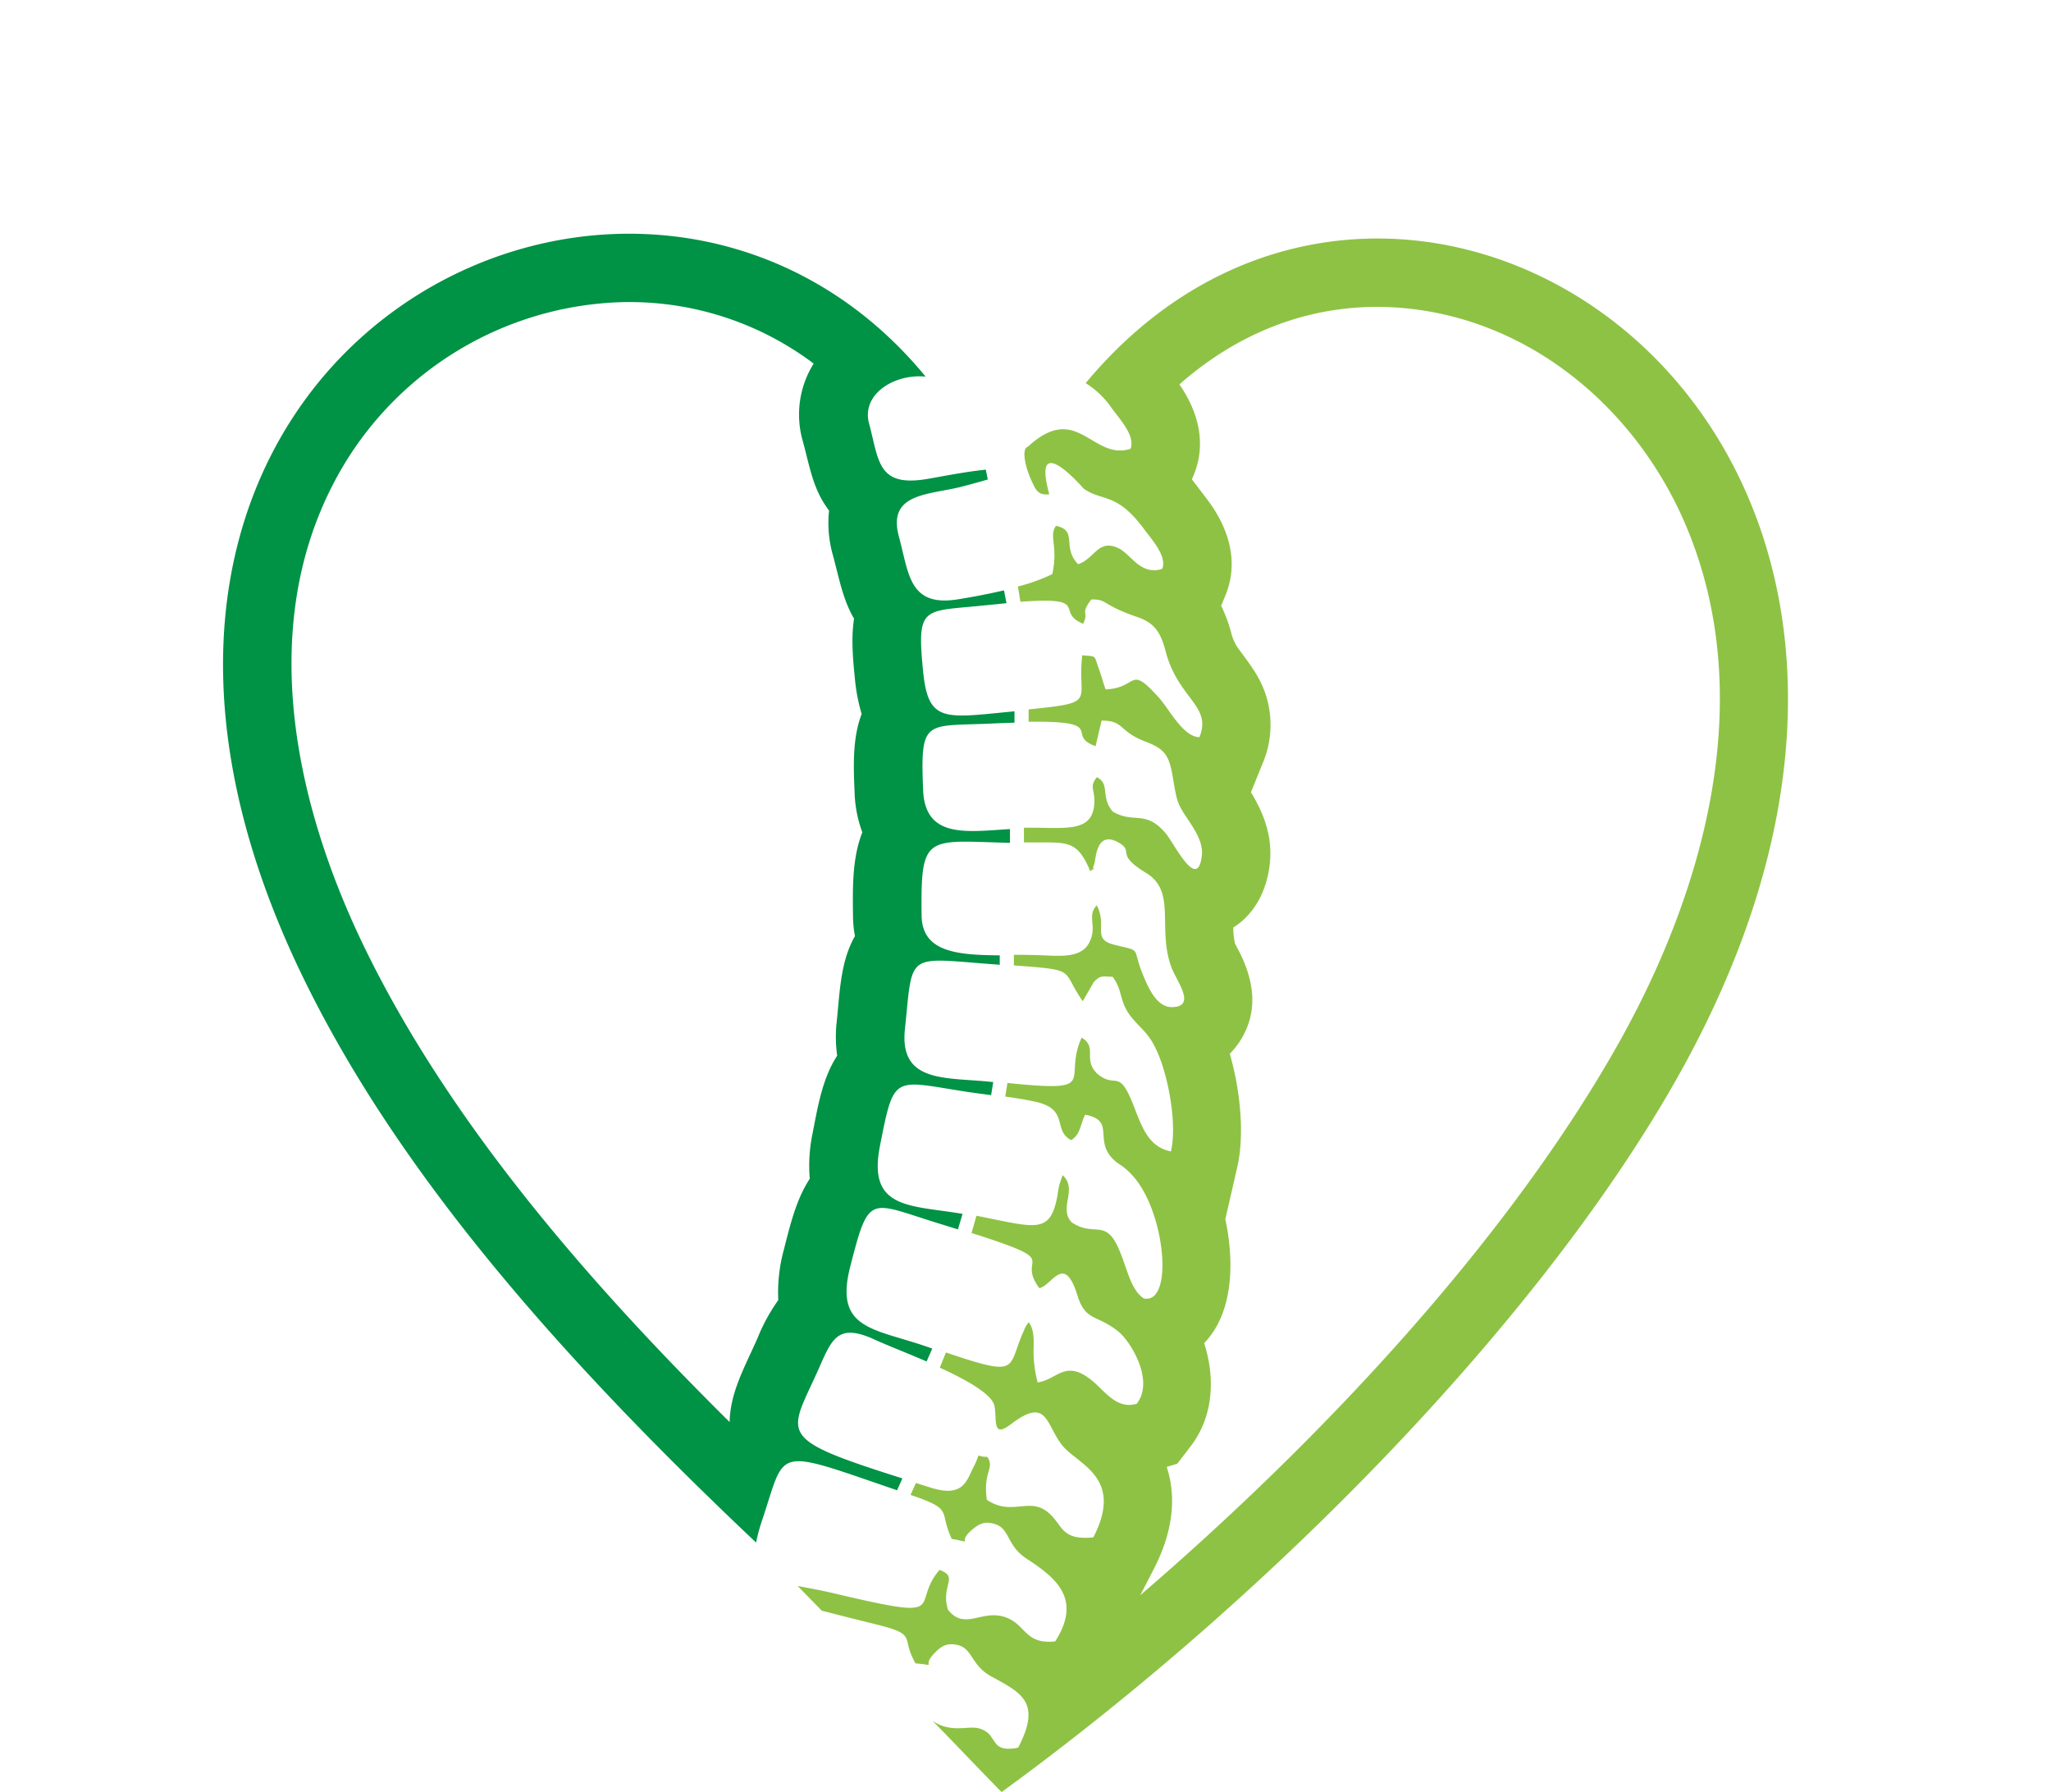
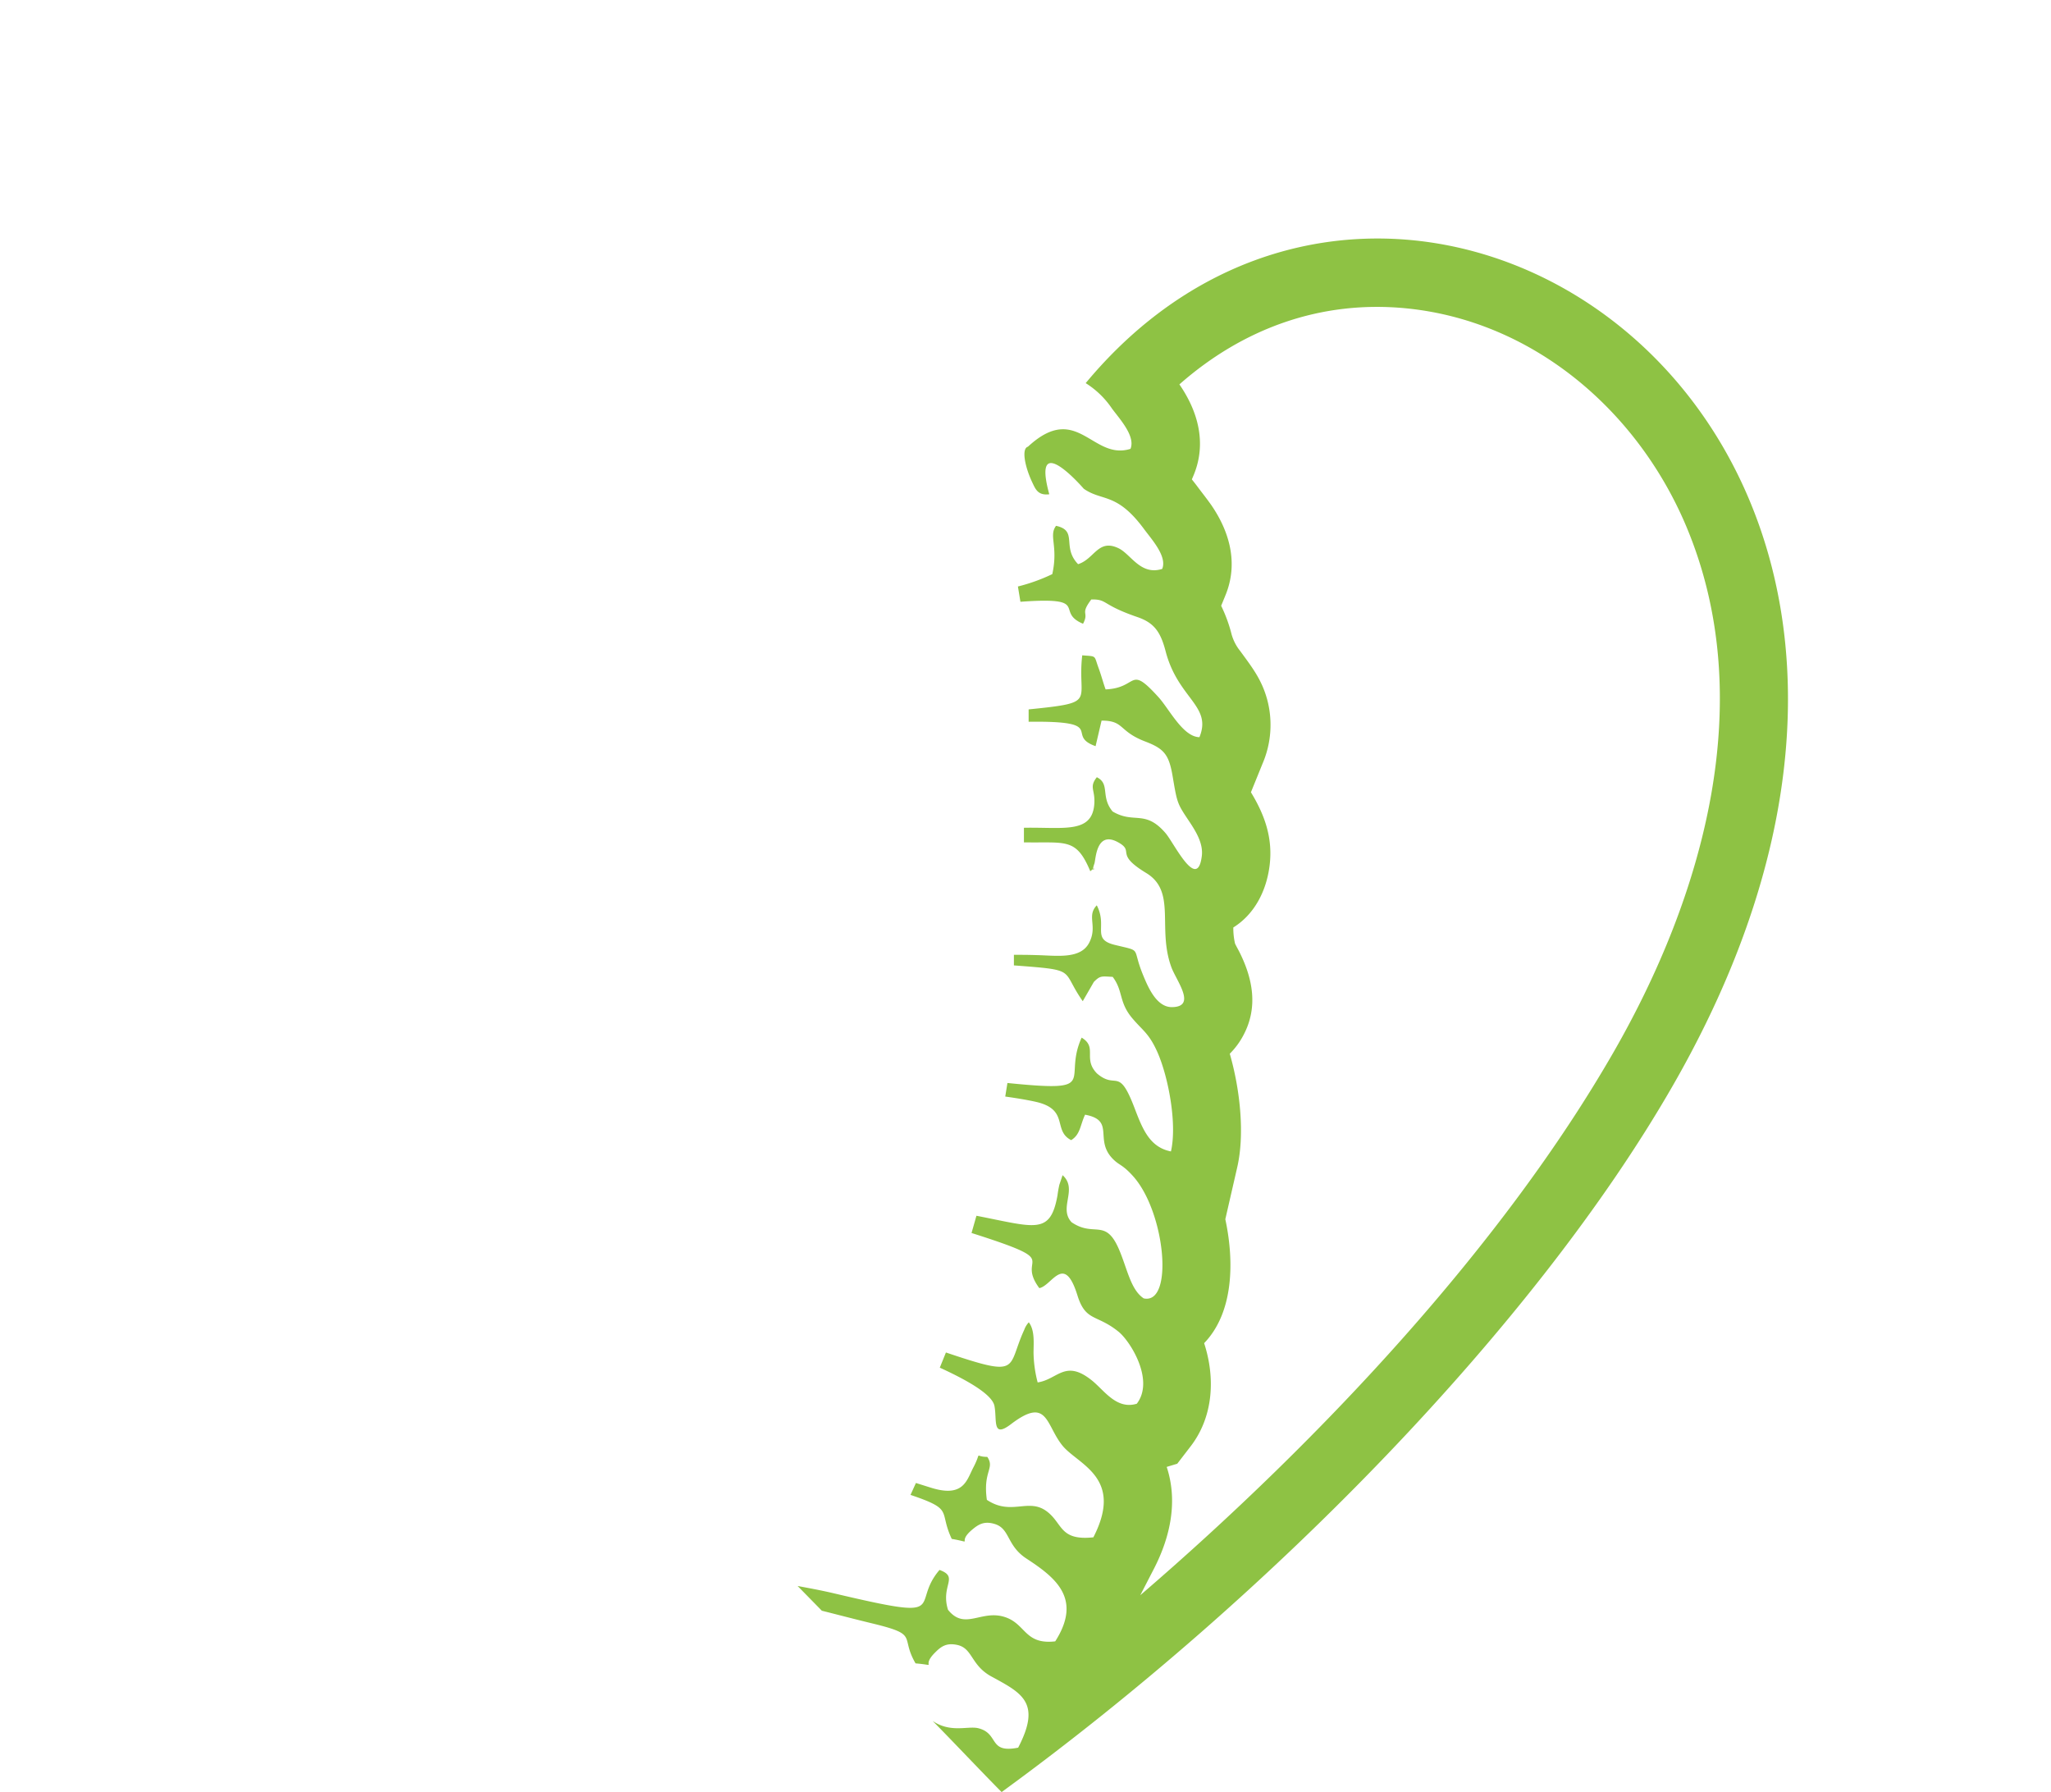
<svg xmlns="http://www.w3.org/2000/svg" fill="#000000" height="434.6" preserveAspectRatio="xMidYMid meet" version="1" viewBox="-54.1 -56.7 497.5 434.6" width="497.5" zoomAndPan="magnify">
  <g data-name="Layer 2">
    <g data-name="Layer 1" fill-rule="evenodd">
      <g id="change1_1">
        <path d="M222.49,330.19c44.54-38.31,88.18-85.33,114.86-131.81,21.74-37.87,35.31-85.39,17.53-127.54C343.12,43,318,21.3,287.37,18.12c-21.15-2.19-40.17,5-55.39,18.41,4.5,6.52,6.64,14.18,3.51,21.88L235,59.57c.54.67,1.09,1.38,1.64,2.12,1,1.33,2,2.59,3,4,4.53,6.54,6.68,14.22,3.53,21.94l-1.06,2.59a35.89,35.89,0,0,1,2.55,7,11.37,11.37,0,0,0,2.09,4c2.84,3.9,5.17,6.82,6.51,11.69a23.72,23.72,0,0,1-1.09,15.54l-2.84,7c3.37,5.53,5.41,11.24,4.5,18-.82,6.15-3.75,11.66-8.77,14.79a16.31,16.31,0,0,0,.42,3.92c.31.64.67,1.28,1,1.91,3.29,6.51,4.68,13.5,1,20.36a18.4,18.4,0,0,1-3.28,4.43c2.56,8.89,3.64,19.67,1.79,27.62L243.12,239c2.18,10.16,2.06,22.6-5.14,30.06,2.75,8.43,2.24,17.84-3.26,25l-3.26,4.24-2.56.77c2.69,8.15,1,16.73-3.07,24.65Zm-55.74-24.31.07,0c10.63,3.6,6.69,3.75,9.94,10.65,5.77,1,1,1.14,4.86-2.16,1.55-1.31,2.93-2.25,5.55-1.46,3.76,1.13,2.86,5.21,7.69,8.38,7,4.58,13.65,9.68,7,20.09-7.4.84-7.08-4.14-12.08-5.85-5.81-2-9.83,3.34-13.93-1.81-1.85-5.95,2.77-7.91-2.06-9.66-7.41,8.66,3.58,12.55-25.71,5.65-3.28-.77-6.19-1.28-8.71-1.76l5.88,6c3.56.89,7.76,2,12.73,3.2,10.9,2.69,6.19,3,10,9.57,5.84.5,1.08,1.06,4.67-2.56,1.43-1.45,2.72-2.49,5.41-1.92,3.83.8,3.28,4.94,8.37,7.69,7.35,4,12.13,6.31,6.44,17.23-7.31,1.46-4.53-3.42-9.66-4.71-2.51-.63-6.69,1.22-11.09-1.77,4.25,4.26,12.49,13,16.74,17.25,65.37-47.62,129.49-113.31,162.82-171.36C443.36,47,286.43-56.69,209.25,36.22a21.41,21.41,0,0,1,6.39,6.19c1.91,2.57,5.72,6.69,4.48,9.75-9.3,2.93-12.9-11.6-24.88-.52-1.65.47-.67,5,1,8.54.82,1.73,1.38,3.33,4.18,3-4.45-16.21,8.36-1.35,8.36-1.35,4.45,3.14,7.95.79,14.56,9.7,1.89,2.57,5.72,6.7,4.47,9.75-5.23,1.66-7.56-3.53-10.56-5-5-2.41-5.85,2.6-9.84,3.85-4.06-4.21.07-8.13-5.35-9.3-1.84,2.45.59,4.89-.91,11.71a43.11,43.11,0,0,1-8.34,3l.61,3.71c17.39-1.27,8.18,2.39,15.19,5.33,1.57-3-.86-2.11,2-5.89,4-.08,2.33,1.23,11.16,4.26,4.11,1.4,5.64,3.61,6.87,8.31,3,11.52,11.32,13.2,8.2,20.83-4-.07-7.33-6.84-9.92-9.69-7.32-8.07-4.8-2.22-12.84-1.9-.54-1.45-1-3.26-1.73-5.26-1.13-3.08-.34-2.71-3.94-3-1.31,11.41,4.08,11.39-13,13.11v3c19.51-.25,8.65,3.24,16.24,5.92l1.45-6.2c5.61,0,4,2.55,10.62,5.08,4.54,1.73,5.73,3.15,6.62,8.42,1.12,6.64,1.11,6.58,4.06,11,1.58,2.39,3.45,5.36,3,8.48-1.12,8.43-6.69-3.24-8.77-5.68-5-5.82-7.62-2.16-12.85-5.26-3-3.61-.53-6.67-3.83-8.31-2,2.55-.28,3-.63,6.74-.67,7-7.62,5.34-17.05,5.52v3.55h1.1c9.29.09,11.68-.92,15,7,2.07-1.89-.09,1.25,1-1.89.34-1,.42-8,5.65-5.19,4.35,2.35-1,2.71,6.91,7.5,7.42,4.5,2.61,13.35,6.11,22.86,1.21,3.29,6.26,9.63.1,9.67-3.6,0-5.63-4.52-6.89-7.59-3-7.18,0-5.8-7-7.52-5.66-1.4-1.64-4.46-4.31-9.58-2.54,2.64.26,5-1.84,9.07s-7.91,3.11-12.84,3c-1.81-.06-3.63-.07-5.42-.07v2.57c15.76,1.19,11.22.88,16.7,8.68l2.69-4.67c1.57-1.58,1.87-1.36,4.57-1.23,2.62,3.48,1.4,6.08,4.79,10.08,2.54,3,4,3.59,6.06,8.18,2.68,6.08,4.81,17.46,3.28,24.08-5.05-1-6.8-5.21-8.73-10.27-4-10.63-4.4-4.53-9.21-8.64-3.52-3.61.23-6.31-3.72-8.69-4.74,10.45,4.89,13.31-18,11l-.53,3.29c2.63.37,5.2.78,7.42,1.28,8.21,1.86,4,6.94,8.57,9.29,2.24-1.38,2.16-3.58,3.37-6.17,7.41,1.37,2.15,6,6.69,10.67,1.66,1.7,2.29,1.31,4.86,4.13,7.92,8.66,10.06,31.35,2.68,29.75-3.19-2.11-4-7.25-6-11.89-3.3-7.69-6-2.82-11.5-6.58-3.25-3.49,1.61-8-2.18-11.41l-.79,2.34a25.23,25.23,0,0,0-.44,2.5c-1.74,9.76-5.38,7.77-19.67,5l-1.19,4.18c23.22,7.38,10.45,5.3,16.44,13.37,3.09-.57,6-8.6,9.23,1.7,2,6.5,4.64,4.53,10,8.88,2.87,2.33,8.78,11.78,4.41,17.46-4.81,1.45-7.72-3-10.69-5.49-6.67-5.48-8.4-.42-13.35.32a30.21,30.21,0,0,1-1-7.17c0-2.33.35-5.45-1.15-7.41a5.31,5.31,0,0,0-1.1,1.81c-4.32,9.37-.54,11.73-19,5.51L173.86,275c6.38,2.92,12.71,6.42,13.26,9.29.66,3.47-.62,7.93,4,4.42,9-6.87,8.39.21,12.55,5.26,3.8,4.58,14.91,7.68,7.44,22.18-8.29.87-7.36-3.41-11.37-6.35-4.45-3.26-8.56,1.2-14.46-2.74-1-7,2-7.61.1-10.42-3.33,0-1.21-1.61-3.36,2.53-1.63,3.1-2.34,7.44-10.32,4.94l-3.63-1.14Z" fill="#8ec244" />
      </g>
      <g id="change2_1">
-         <path d="M147,67.12c-3.89-5.09-4.62-10.4-6.34-16.73a23.28,23.28,0,0,1,2.61-18.91A74.29,74.29,0,0,0,91.11,16.94,81.49,81.49,0,0,0,26.52,61.08C8.38,96.51,17.65,138.7,34.18,172.81c20.6,42.54,54.42,81.44,88.71,115.39.09-7.25,3.82-13.64,6.79-20.43a43.89,43.89,0,0,1,5-9.15,39.27,39.27,0,0,1,1.32-12.1c1.54-6,3-12.3,6.32-17.33a38,38,0,0,1,.65-10.85c1.3-6.65,2.4-13.49,6-19a32.77,32.77,0,0,1-.12-8.17c.76-7.22.9-14.67,4.43-20.83a27.44,27.44,0,0,1-.47-4.82c-.09-6.9-.21-14.1,2.26-20.36a30.23,30.23,0,0,1-1.87-9.54c-.28-6.56-.55-13.26,1.71-19.16a43.22,43.22,0,0,1-1.64-8.56c-.5-4.91-.93-9.88-.21-14.56-2.75-4.7-3.59-9.74-5.15-15.47A28.43,28.43,0,0,1,147,67.12m31.76-5.69c.79-.19,3.88-1,6.74-1.84l-.48-2.38c-5.18.51-11.67,1.85-14.5,2.3C158.71,61.41,159.12,55,156.7,46c-1.9-7,6-12.1,13.72-11.36C100.9-49.94-54.09,28.66,19.25,180c23.15,47.8,62.84,92.81,110.05,137.42a41.86,41.86,0,0,1,1.49-5.49c5.89-17.56,2.47-17.55,32.71-7.19l1.29-2.88c-31.81-10.07-27.41-10.31-19.91-27.48,3-6.84,4.69-10.08,13.22-6.17,3.43,1.56,7.65,3.16,12.56,5.29l1.38-3.13-1.74-.6c-12.68-4.33-22-4.15-18.19-19.17,4.68-18.28,4.51-15.77,22-10.42l4.15,1.28,1.12-3.76c-12.56-2.14-23-1-20.08-16.23,3.53-18,3.13-16.13,21.27-13.35,1.79.27,3.75.52,5.74.78l.52-3.19-.27,0c-11.07-1.2-22.54.44-21.16-12.79,1.87-17.89.26-17.45,18.25-16l4.75.37V175c-10.26-.07-18.85-.76-18.95-9.64-.25-20,1.09-18.16,21.43-17.64v-3.34c-10.43.61-20.56,2.39-21.06-9.41-.72-17.53.47-15.45,16.61-16.19,2-.09,3.88-.16,5.55-.21v-2.76l-2.74.27c-14.5,1.45-18.23,2-19.41-9.8-1.66-16.46,0-14.57,15.29-16.2l4.92-.49-.61-3.11c-4.33,1-7.95,1.66-11.2,2.18-11.83,1.9-11.84-6.19-14.26-15.11C161.07,63,170.74,63.37,178.79,61.43Z" fill="#009245" />
-       </g>
+         </g>
    </g>
  </g>
</svg>